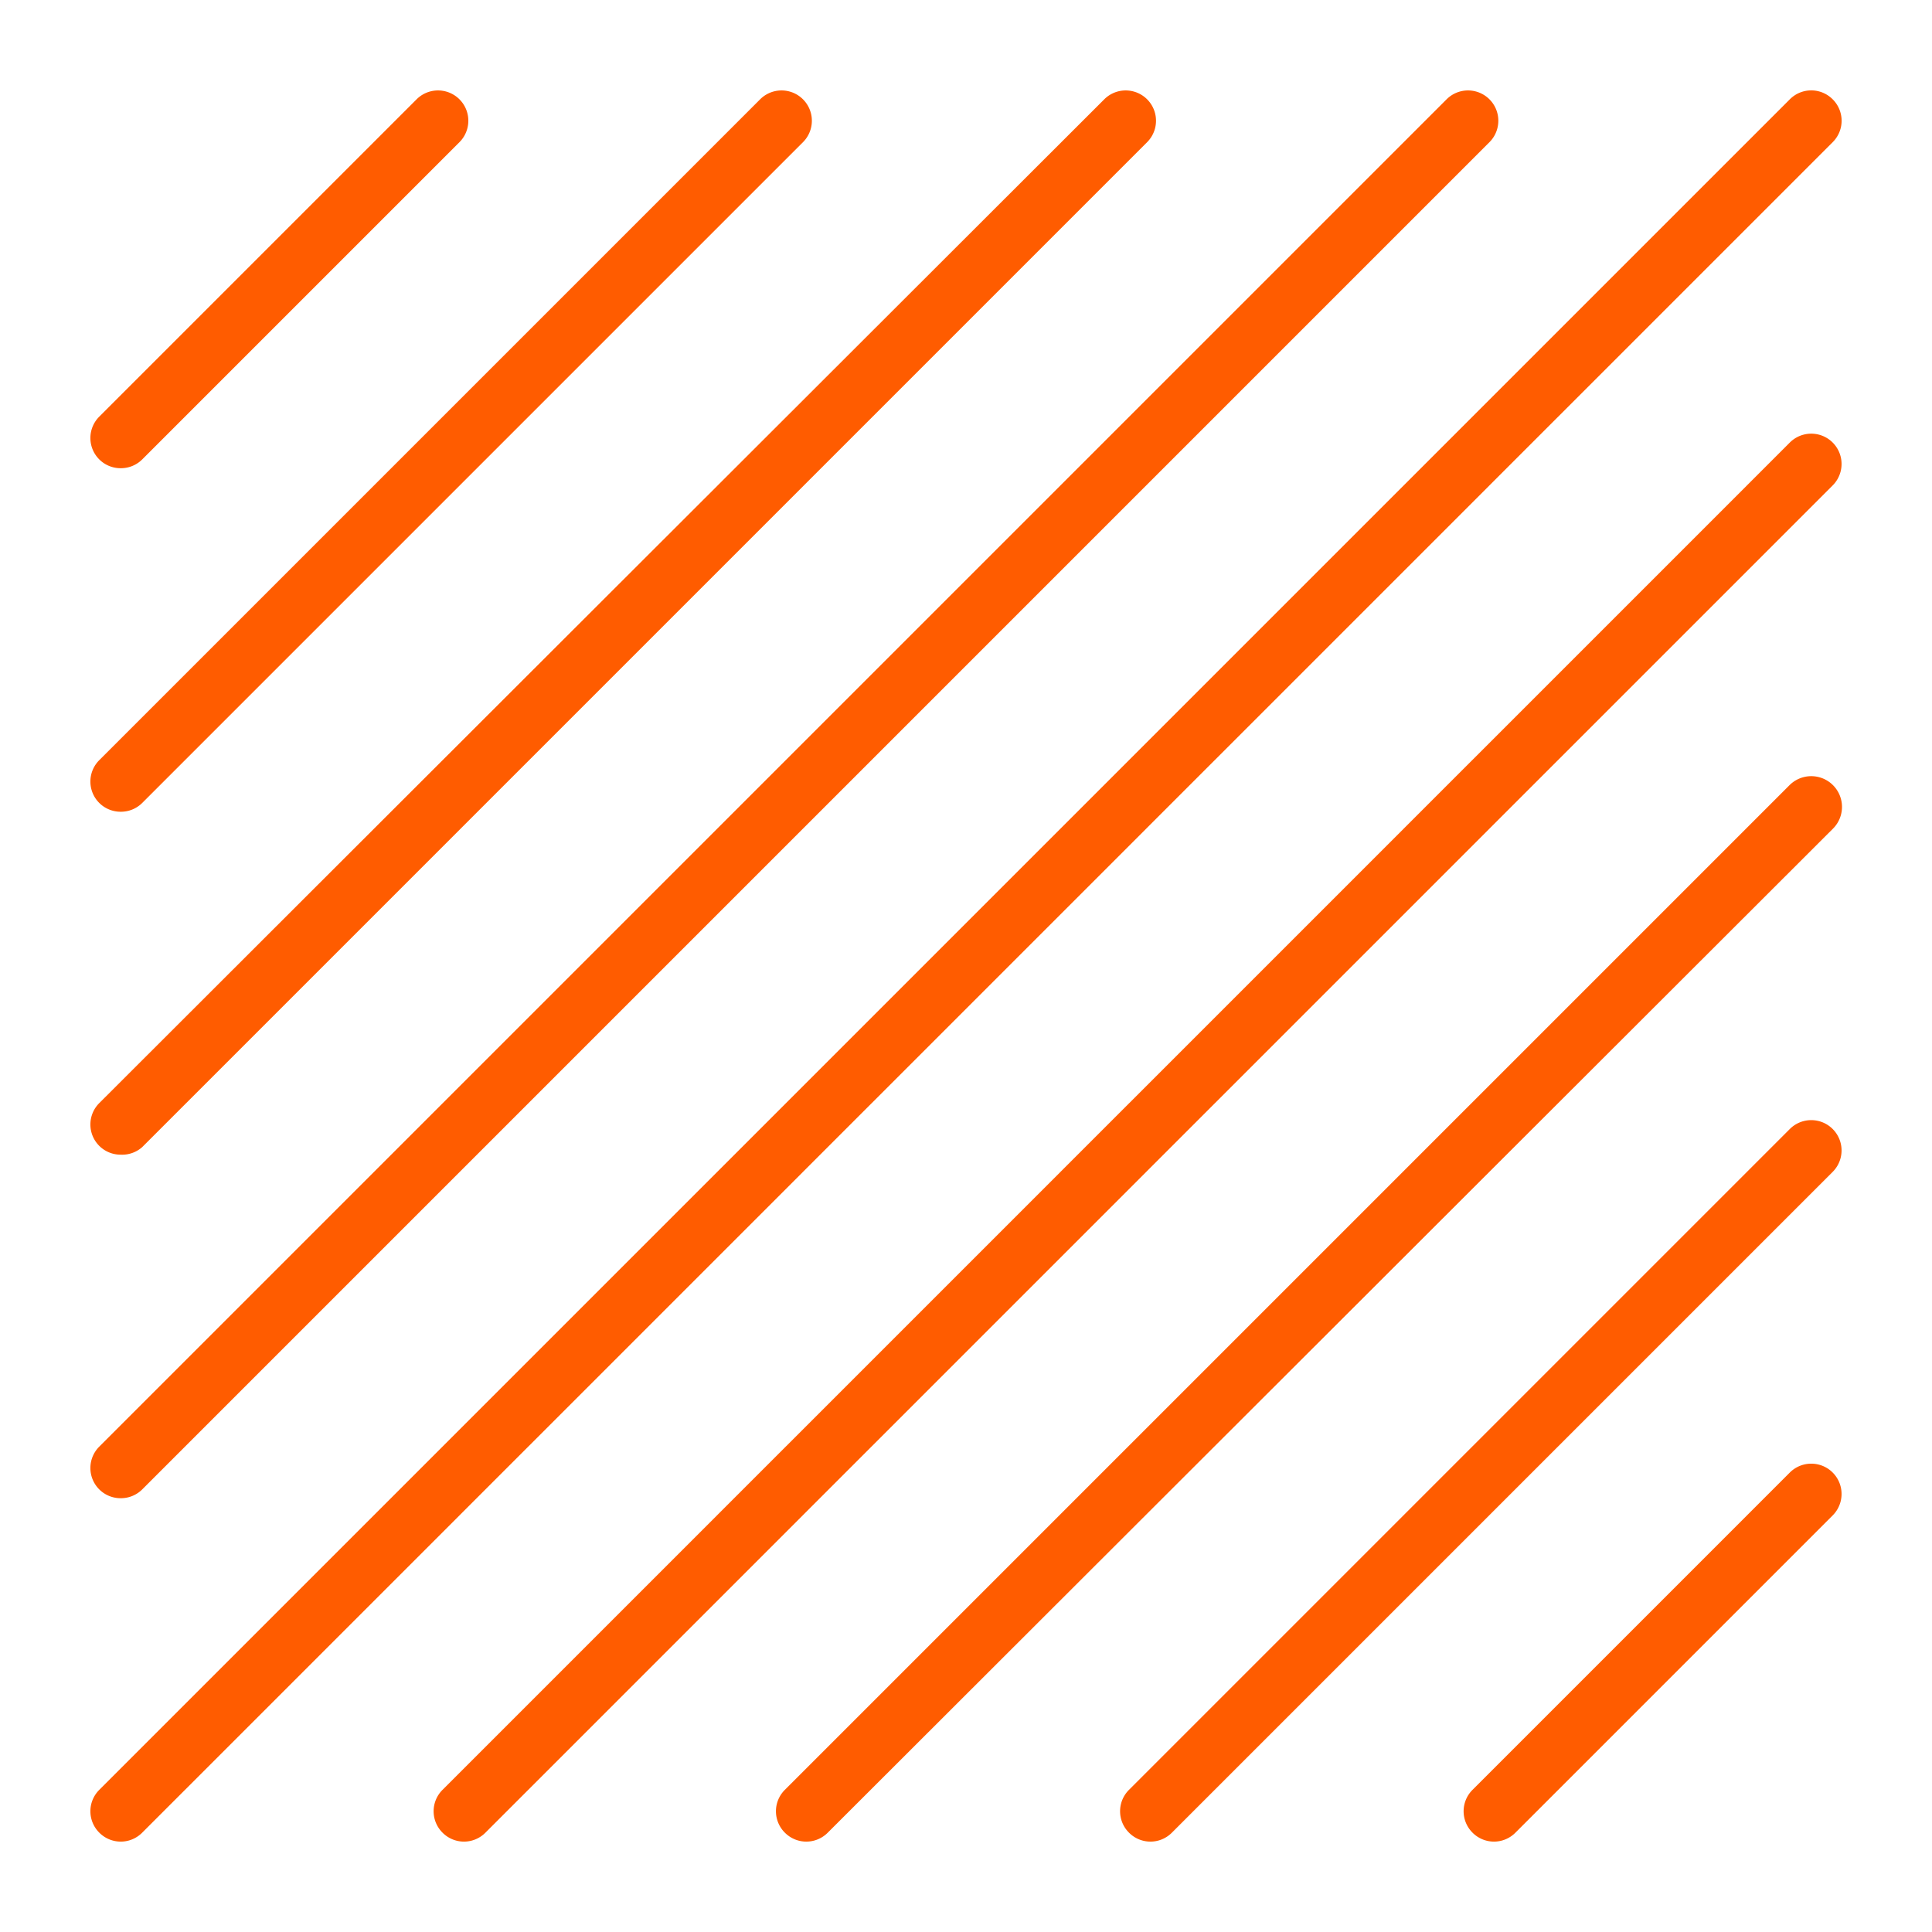
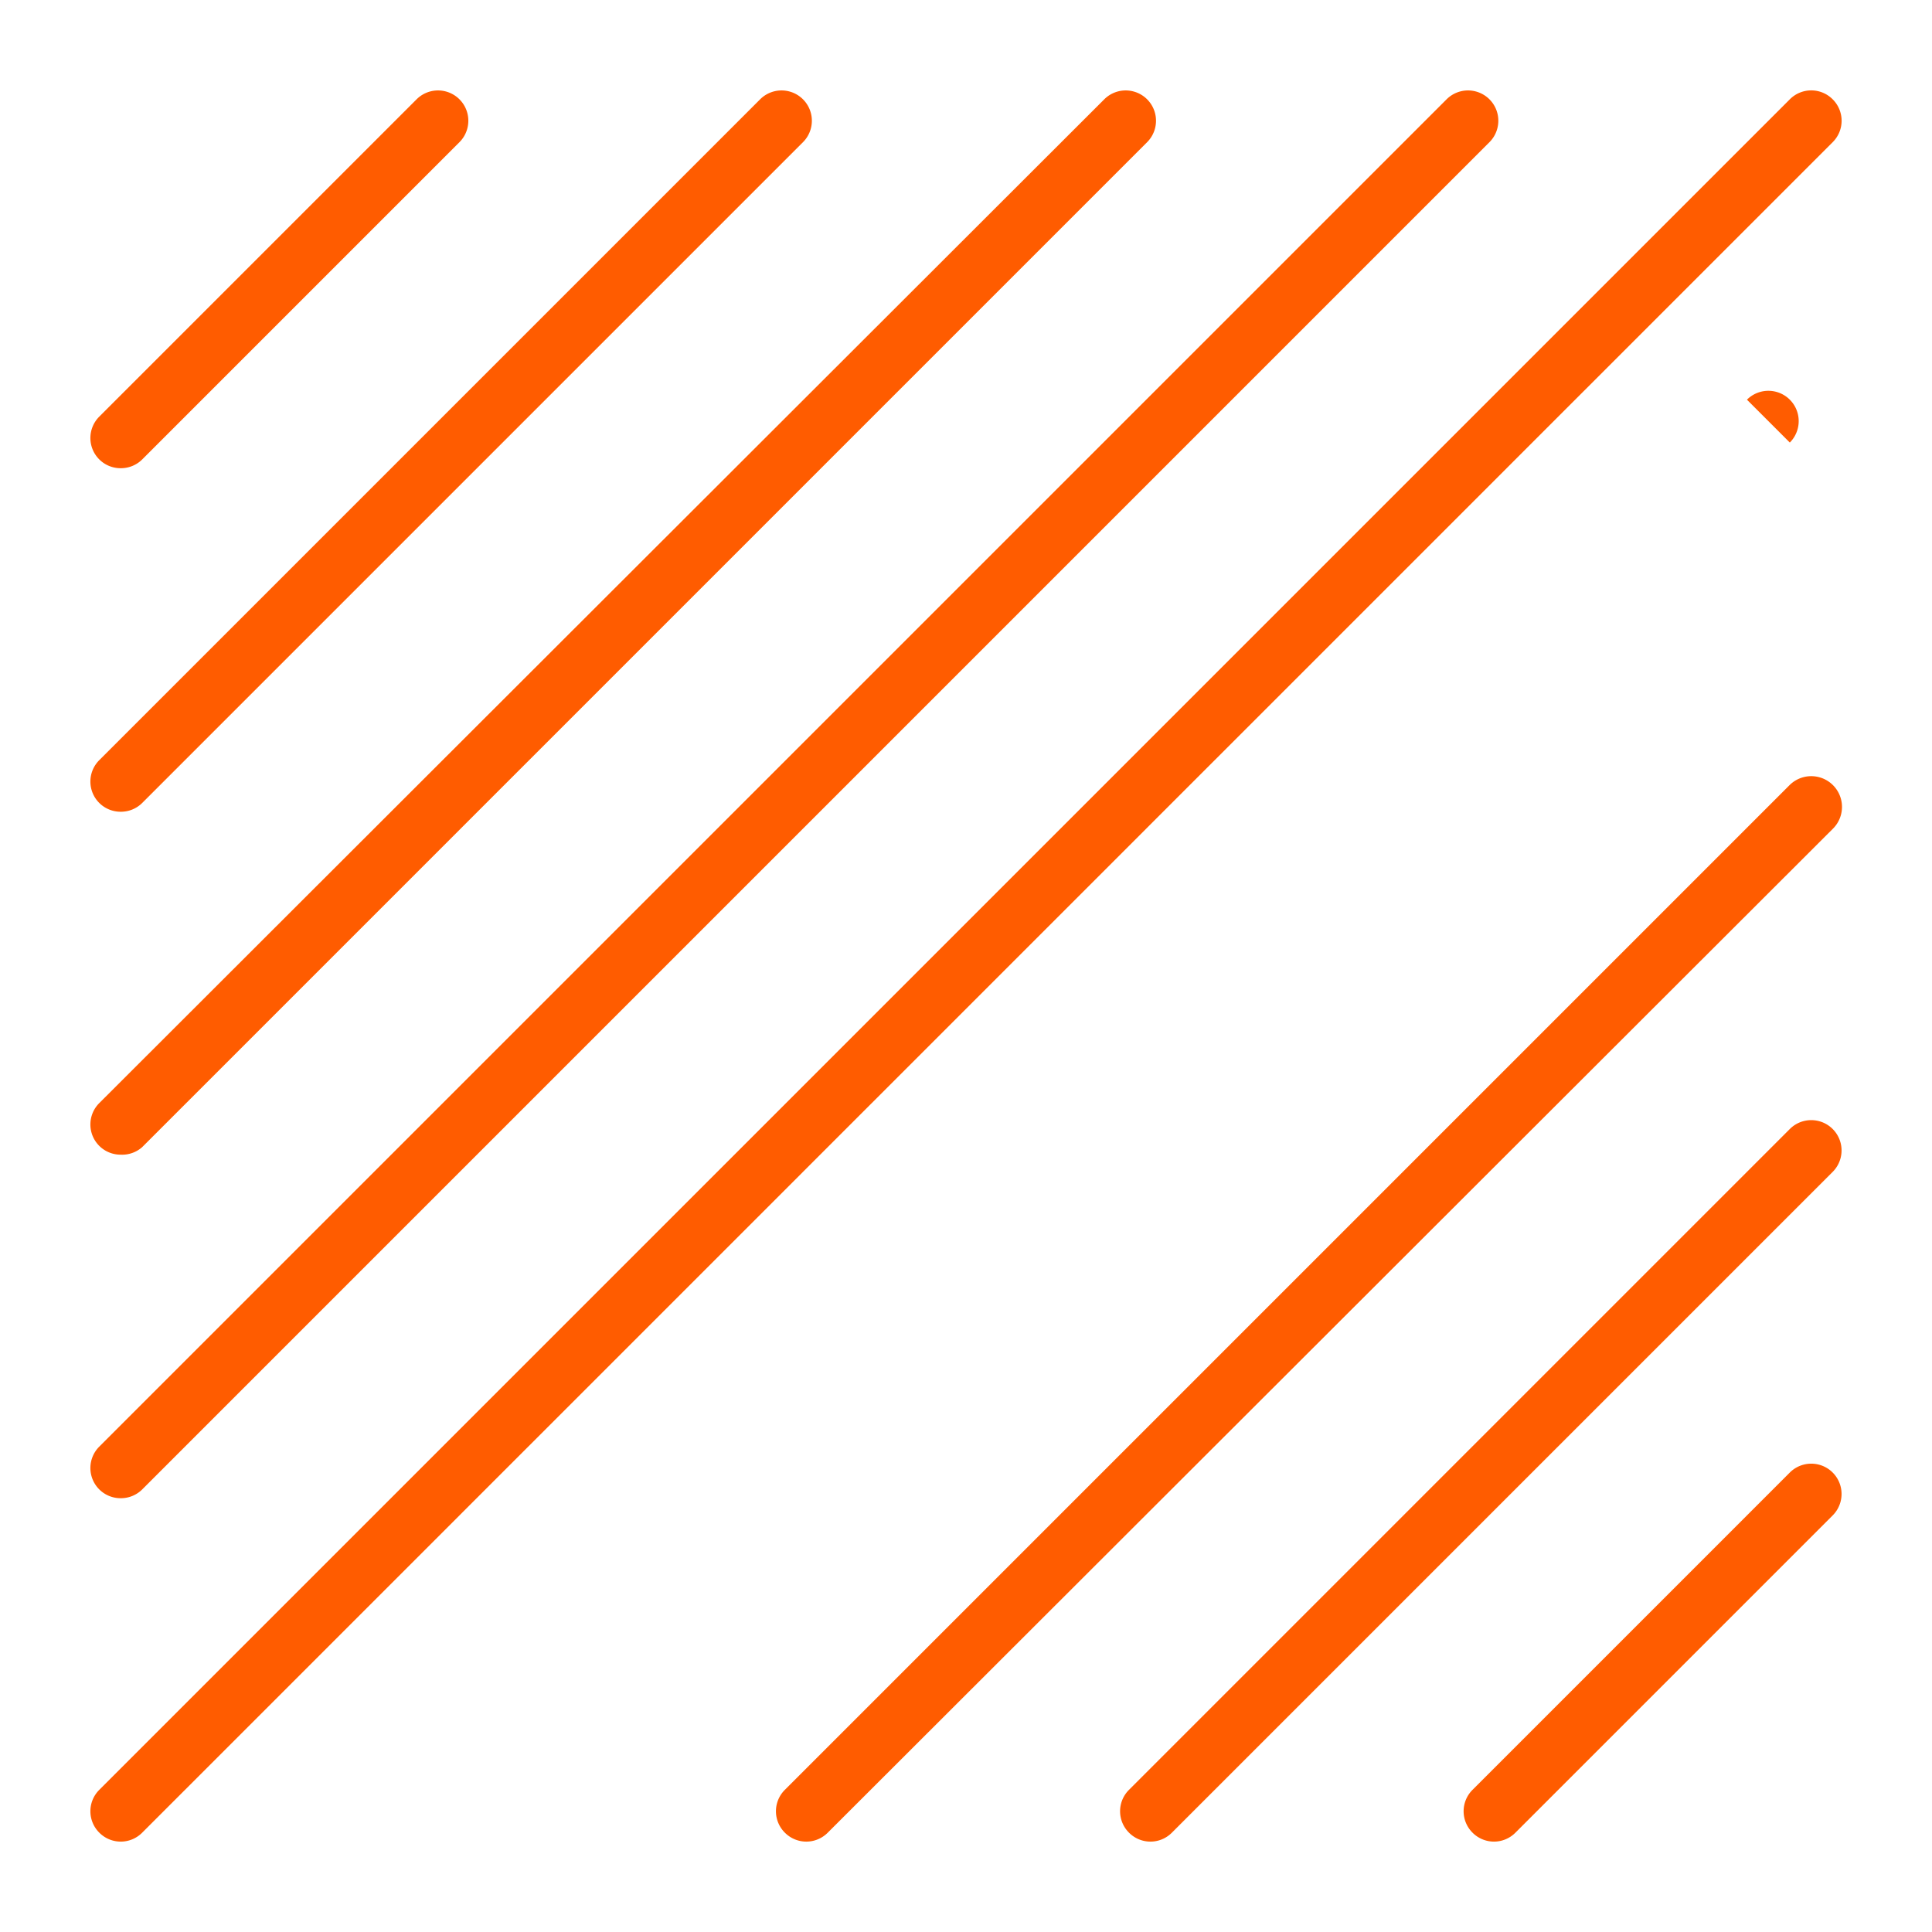
<svg xmlns="http://www.w3.org/2000/svg" width="200" height="200" viewBox="0 0 64 64" version="1.1">
-   <path id="SvgjsPath1460" d="M4 15.51a1 1 0 0 0 .71-.29L15.22 4.71a1 1 0 1 0-1.42-1.42L3.29 13.8a1 1 0 0 0 0 1.42 1 1 0 0 0 .71.29zm0 11.38a1 1 0 0 0 .71-.29L26.6 4.71a1 1 0 1 0-1.42-1.42L3.29 25.18a1 1 0 0 0 0 1.42 1 1 0 0 0 .71.29zm0 11.36a1 1 0 0 0 .71-.25L38 4.71a1 1 0 1 0-1.42-1.42L3.29 36.54a1 1 0 0 0 0 1.42 1 1 0 0 0 .71.29zm0 11.38a1 1 0 0 0 .71-.29L49.34 4.71a1 1 0 1 0-1.42-1.42L3.29 47.92a1 1 0 0 0 0 1.42 1 1 0 0 0 .71.29zM60.71 3.29a1 1 0 0 0-1.42 0l-56 56a1 1 0 0 0 0 1.42 1 1 0 0 0 1.42 0l56-56a1 1 0 0 0 0-1.42zm-1.42 11.37L14.66 59.29a1 1 0 0 0 0 1.42 1 1 0 0 0 1.42 0l44.63-44.63a1 1 0 0 0-1.42-1.42zm0 11.34L26 59.29a1 1 0 0 0 0 1.42 1 1 0 0 0 1.42 0l33.29-33.25A1 1 0 0 0 59.29 26zm0 11.4L37.4 59.29a1 1 0 0 0 0 1.42 1 1 0 0 0 1.42 0l21.89-21.89a1 1 0 0 0-1.42-1.42zm0 11.38L48.78 59.29a1 1 0 0 0 0 1.42 1 1 0 0 0 1.42 0L60.71 50.2a1 1 0 0 0-1.42-1.42z" data-name="Layer 9" fill="rgba(255, 92, 0, 1)" />
+   <path id="SvgjsPath1460" d="M4 15.51a1 1 0 0 0 .71-.29L15.22 4.71a1 1 0 1 0-1.42-1.42L3.29 13.8a1 1 0 0 0 0 1.42 1 1 0 0 0 .71.29zm0 11.38a1 1 0 0 0 .71-.29L26.6 4.71a1 1 0 1 0-1.42-1.42L3.29 25.18a1 1 0 0 0 0 1.42 1 1 0 0 0 .71.29zm0 11.36a1 1 0 0 0 .71-.25L38 4.71a1 1 0 1 0-1.42-1.42L3.29 36.54a1 1 0 0 0 0 1.42 1 1 0 0 0 .71.29zm0 11.38a1 1 0 0 0 .71-.29L49.34 4.71a1 1 0 1 0-1.42-1.42L3.29 47.92a1 1 0 0 0 0 1.42 1 1 0 0 0 .71.29zM60.71 3.29a1 1 0 0 0-1.42 0l-56 56a1 1 0 0 0 0 1.42 1 1 0 0 0 1.42 0l56-56a1 1 0 0 0 0-1.42zm-1.42 11.37L14.66 59.29l44.63-44.63a1 1 0 0 0-1.42-1.42zm0 11.34L26 59.29a1 1 0 0 0 0 1.42 1 1 0 0 0 1.42 0l33.29-33.25A1 1 0 0 0 59.29 26zm0 11.4L37.4 59.29a1 1 0 0 0 0 1.42 1 1 0 0 0 1.42 0l21.89-21.89a1 1 0 0 0-1.42-1.42zm0 11.38L48.78 59.29a1 1 0 0 0 0 1.42 1 1 0 0 0 1.42 0L60.71 50.2a1 1 0 0 0-1.42-1.42z" data-name="Layer 9" fill="rgba(255, 92, 0, 1)" />
</svg>